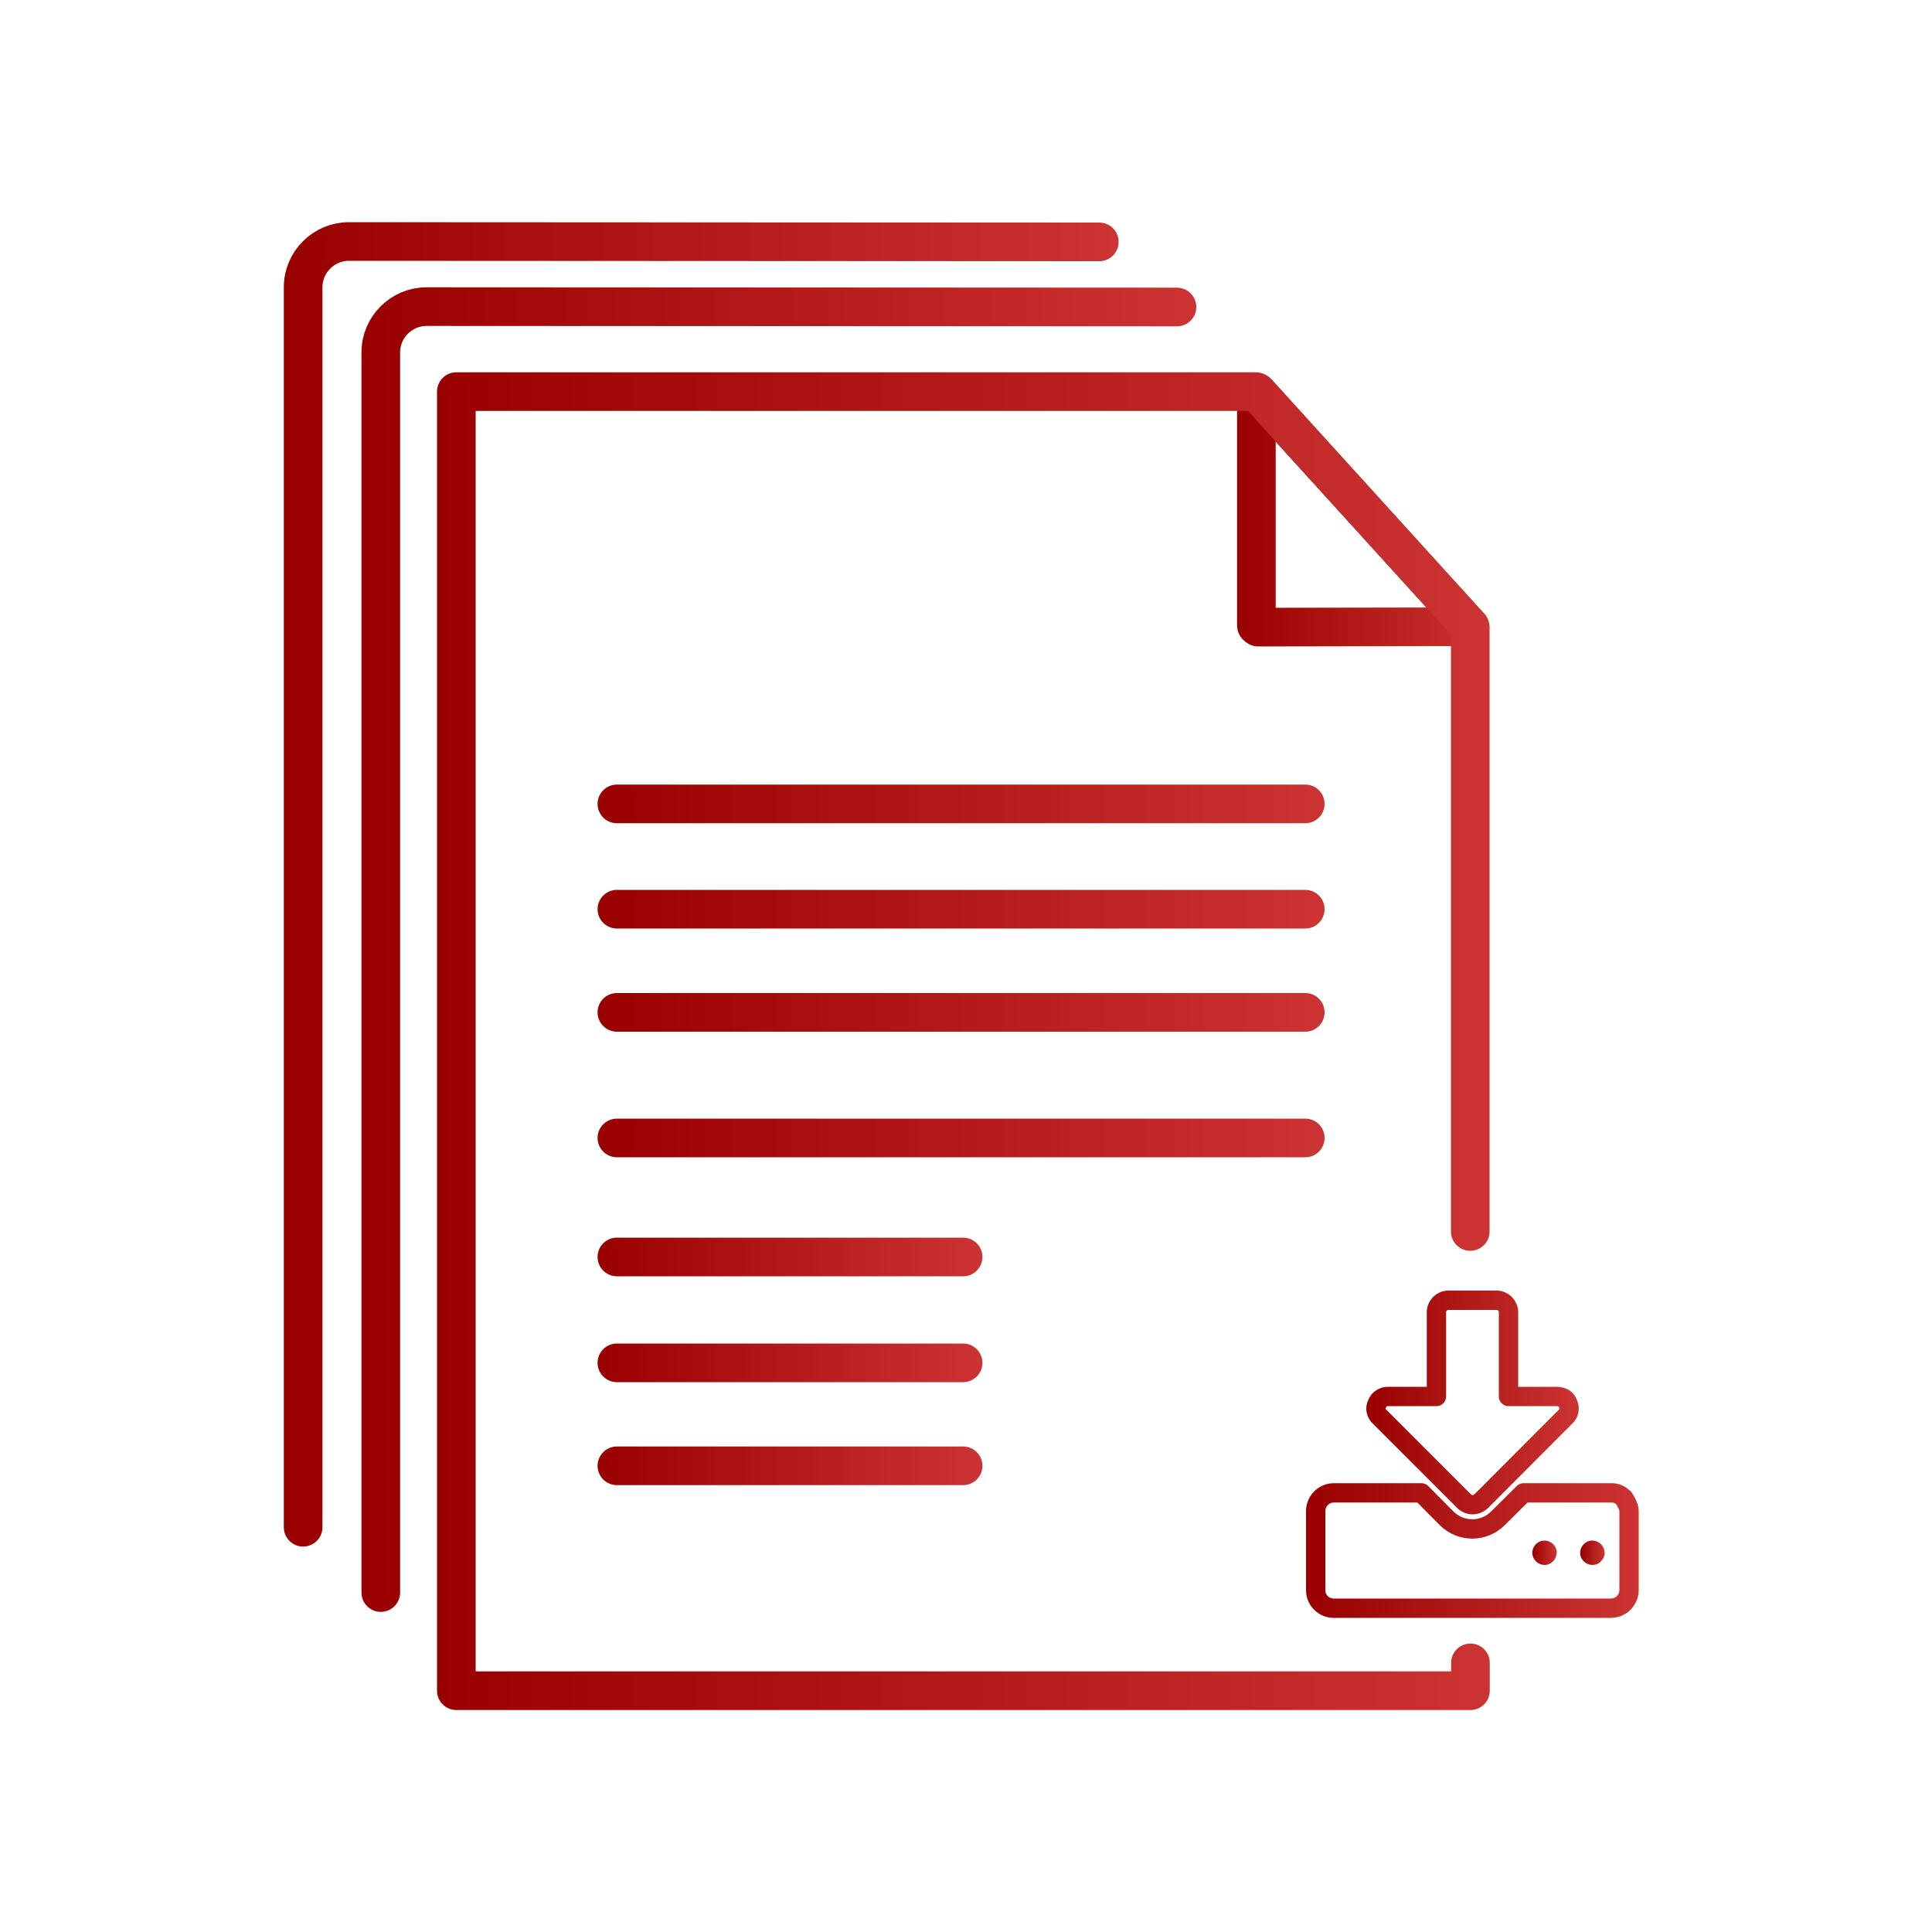
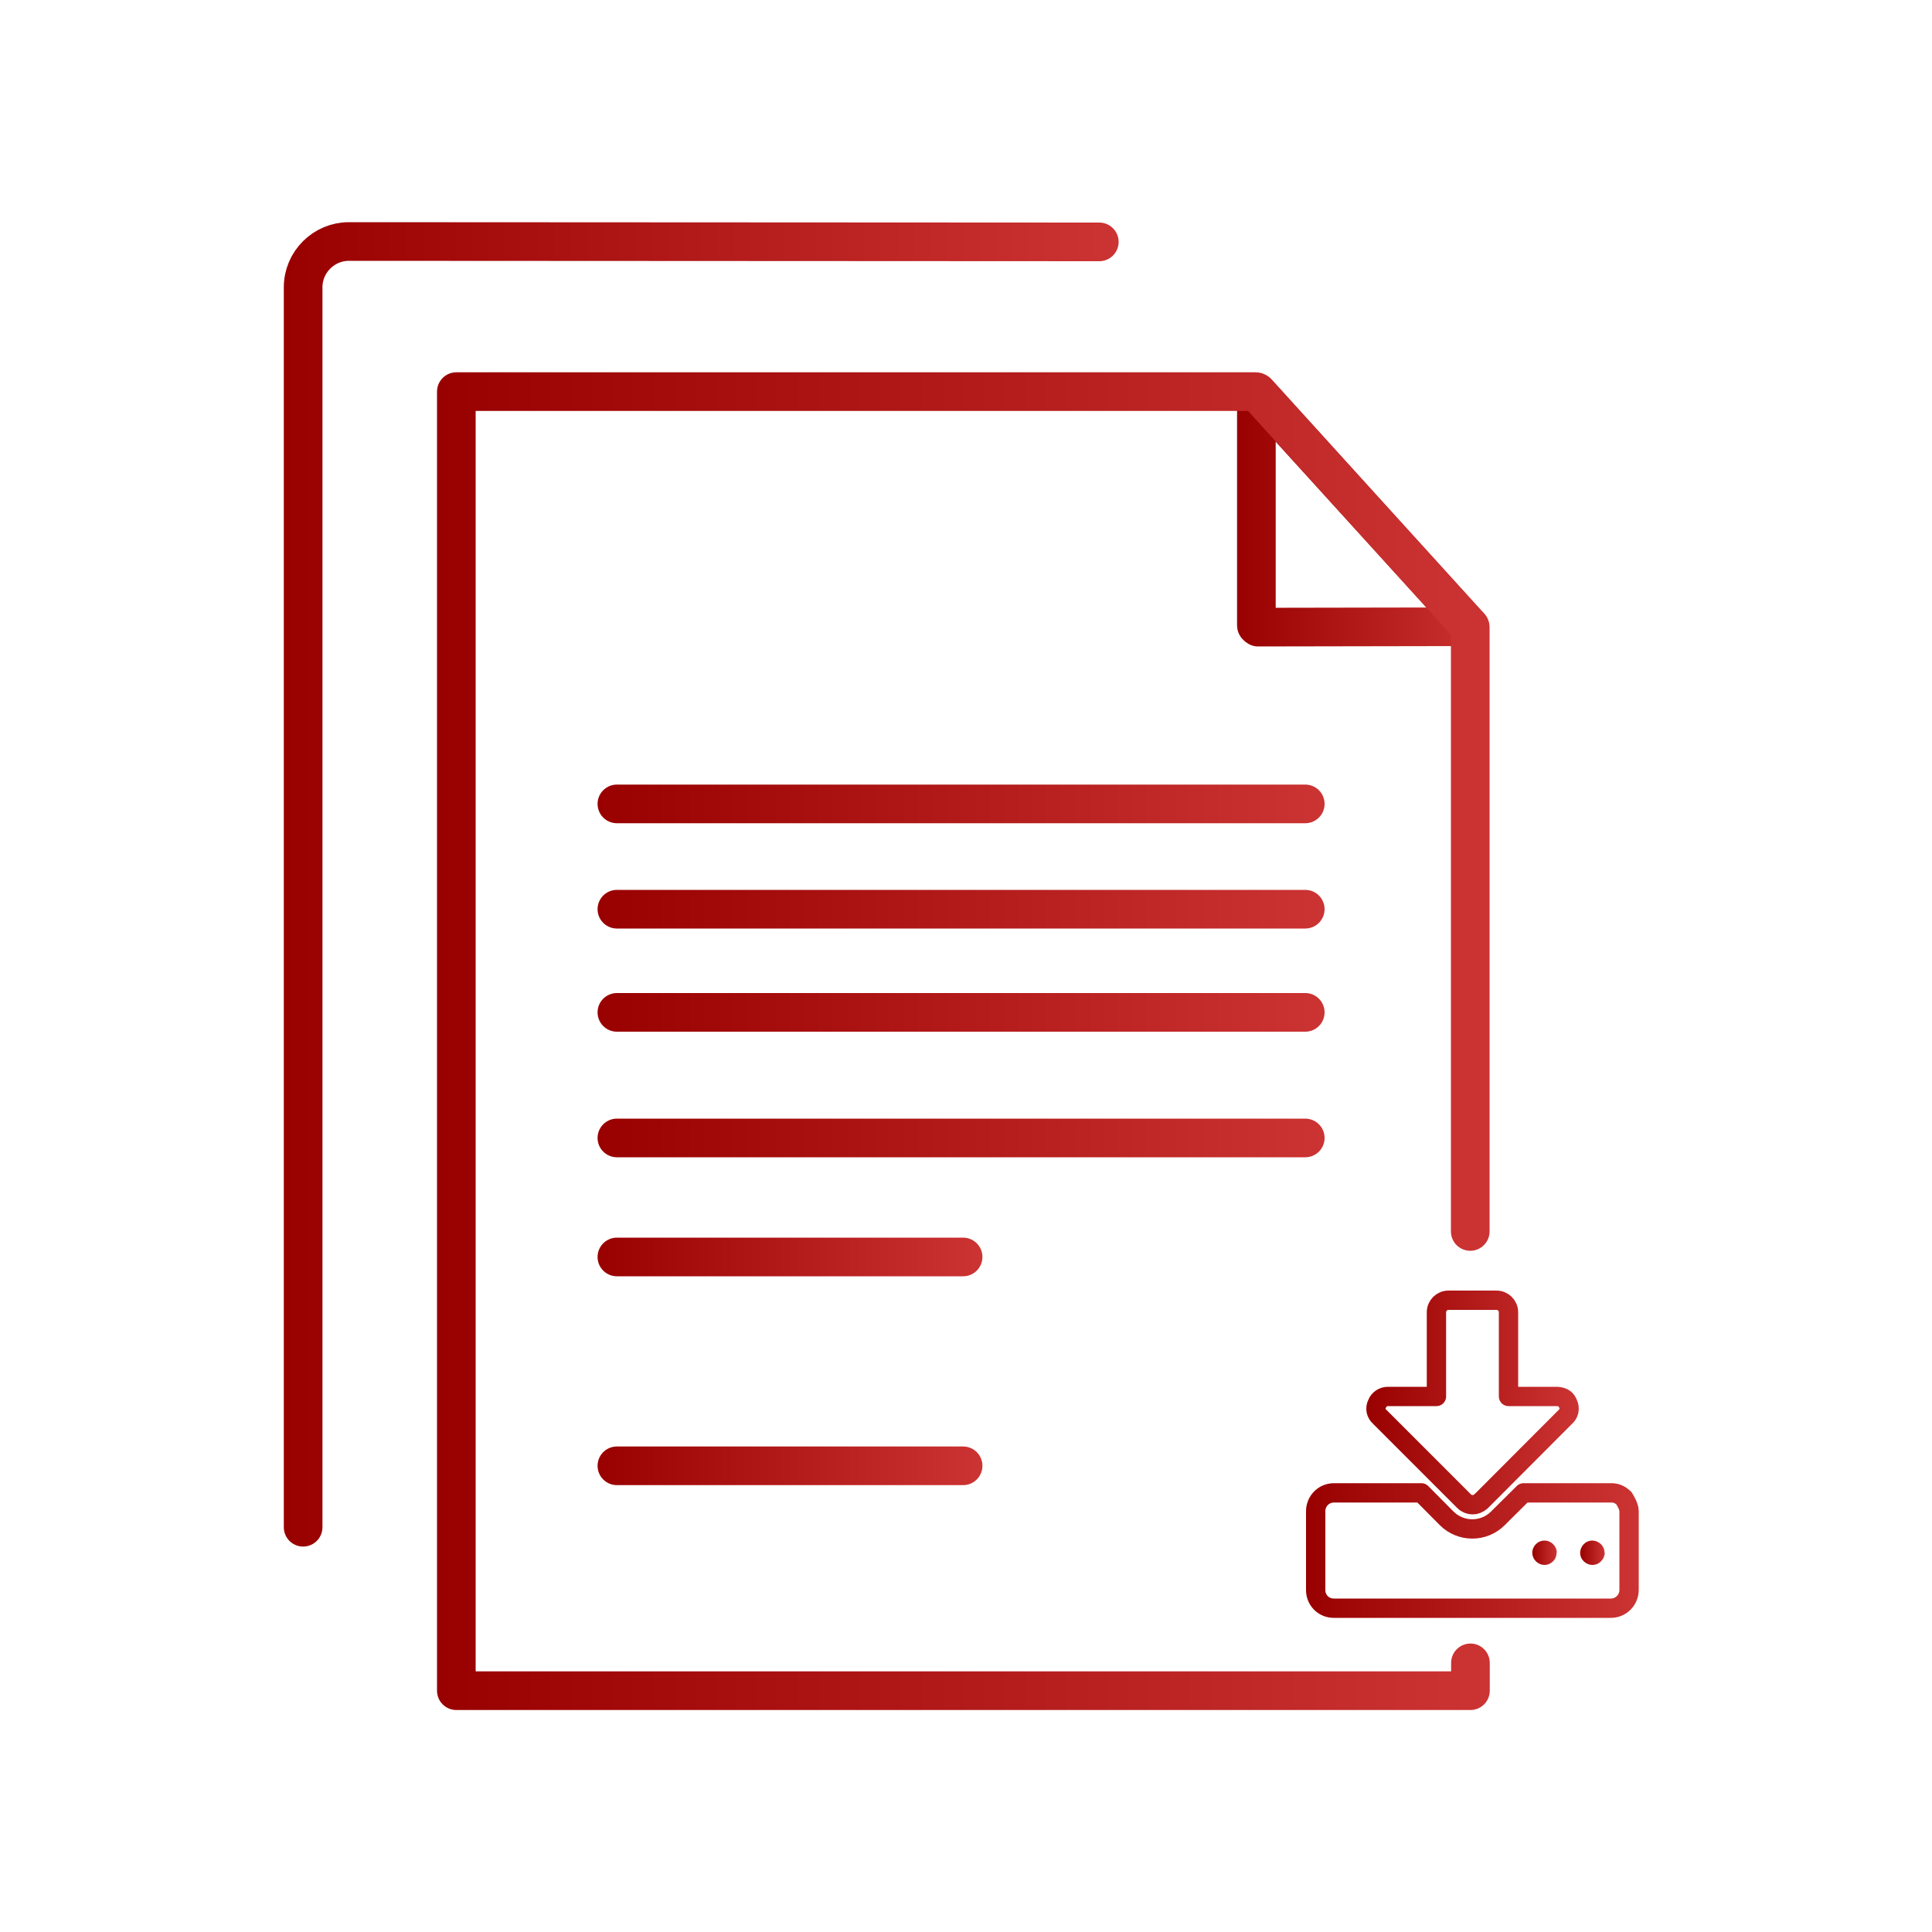
<svg xmlns="http://www.w3.org/2000/svg" xmlns:xlink="http://www.w3.org/1999/xlink" id="multi-backup" viewBox="0 0 100 100">
  <defs>
    <linearGradient id="linear-gradient" x1="30.93" y1="600.54" x2="50.85" y2="600.54" gradientTransform="translate(0 -530)" gradientUnits="userSpaceOnUse">
      <stop offset="0" stop-color="#900" />
      <stop offset="1" stop-color="#c33" />
    </linearGradient>
    <linearGradient id="linear-gradient-2" y1="605.87" y2="605.87" xlink:href="#linear-gradient" />
    <linearGradient id="linear-gradient-3" y1="588.9" x2="68.56" y2="588.9" xlink:href="#linear-gradient" />
    <linearGradient id="linear-gradient-4" y1="595.06" y2="595.06" xlink:href="#linear-gradient" />
    <linearGradient id="linear-gradient-5" y1="577.06" x2="68.56" y2="577.06" xlink:href="#linear-gradient" />
    <linearGradient id="linear-gradient-6" y1="582.4" x2="68.56" y2="582.4" xlink:href="#linear-gradient" />
    <linearGradient id="linear-gradient-7" y1="571.61" x2="68.56" y2="571.61" xlink:href="#linear-gradient" />
    <linearGradient id="linear-gradient-8" x1="64.03" y1="556.42" x2="77.06" y2="556.42" xlink:href="#linear-gradient" />
    <linearGradient id="linear-gradient-9" x1="22.62" y1="583.88" x2="77.1" y2="583.88" xlink:href="#linear-gradient" />
    <linearGradient id="linear-gradient-10" x1="14.69" y1="575.78" x2="57.9" y2="575.78" xlink:href="#linear-gradient" />
    <linearGradient id="linear-gradient-11" x1="18.71" y1="579.15" x2="61.92" y2="579.15" xlink:href="#linear-gradient" />
    <linearGradient id="linear-gradient-12" x1="67.6" y1="-1444.25" x2="84.81" y2="-1444.25" gradientTransform="translate(0 -1364) scale(1 -1)" xlink:href="#linear-gradient" />
    <linearGradient id="linear-gradient-13" x1="81.8" y1="-1444.37" x2="83.06" y2="-1444.37" gradientTransform="translate(0 -1364) scale(1 -1)" xlink:href="#linear-gradient" />
    <linearGradient id="linear-gradient-14" x1="79.3" y1="-1444.37" x2="80.57" y2="-1444.37" gradientTransform="translate(0 -1364) scale(1 -1)" xlink:href="#linear-gradient" />
    <linearGradient id="linear-gradient-15" x1="70.71" y1="-1436.59" x2="81.71" y2="-1436.59" gradientTransform="translate(0 -1364) scale(1 -1)" xlink:href="#linear-gradient" />
  </defs>
-   <line x1="31.93" y1="70.54" x2="49.85" y2="70.54" style="fill: none; stroke: url(#linear-gradient); stroke-linecap: round; stroke-linejoin: round; stroke-width: 2px;" />
  <line x1="31.93" y1="75.87" x2="49.85" y2="75.87" style="fill: none; stroke: url(#linear-gradient-2); stroke-linecap: round; stroke-linejoin: round; stroke-width: 2px;" />
  <line x1="31.93" y1="58.9" x2="67.56" y2="58.9" style="fill: none; stroke: url(#linear-gradient-3); stroke-linecap: round; stroke-linejoin: round; stroke-width: 2px;" />
  <line x1="31.93" y1="65.06" x2="49.85" y2="65.06" style="fill: none; stroke: url(#linear-gradient-4); stroke-linecap: round; stroke-linejoin: round; stroke-width: 2px;" />
  <line x1="31.93" y1="47.06" x2="67.56" y2="47.06" style="fill: none; stroke: url(#linear-gradient-5); stroke-linecap: round; stroke-linejoin: round; stroke-width: 2px;" />
  <line x1="31.93" y1="52.4" x2="67.56" y2="52.4" style="fill: none; stroke: url(#linear-gradient-6); stroke-linecap: round; stroke-linejoin: round; stroke-width: 2px;" />
  <line x1="31.93" y1="41.61" x2="67.56" y2="41.61" style="fill: none; stroke: url(#linear-gradient-7); stroke-linecap: round; stroke-linejoin: round; stroke-width: 2px;" />
  <path d="M76.06,32.4s0,.04-.02.04l-10.92.02s-.09-.05-.09-.09v-11.9c0-.07.09-.1.13-.05l10.89,11.98h.01Z" style="fill: none; stroke: url(#linear-gradient-8); stroke-linecap: round; stroke-linejoin: round; stroke-width: 2px;" />
  <path d="M76.1,63.74v-31.24h0s0-.04,0-.04l-.03-.03-11-12.13s-.04-.03-.07-.03H23.62v67.24h52.49v-1.44" style="fill: none; stroke: url(#linear-gradient-9); stroke-linecap: round; stroke-linejoin: round; stroke-width: 2px;" />
  <path d="M15.69,79.05V14.87c0-1.31,1.07-2.37,2.37-2.37l38.84.02" style="fill: none; stroke: url(#linear-gradient-10); stroke-linecap: round; stroke-linejoin: round; stroke-width: 2px;" />
-   <path d="M19.71,82.43V18.24c0-1.31,1.07-2.37,2.37-2.37l38.84.02" style="fill: none; stroke: url(#linear-gradient-11); stroke-linecap: round; stroke-linejoin: round; stroke-width: 2px;" />
  <g>
    <path d="M84.04,77.54c-.17-.18-.41-.28-.66-.27h-4.52l-1.33,1.32c-.73.73-1.92.73-2.65,0l-1.31-1.32h-4.53c-.51,0-.93.41-.94.93h0v4.11c0,.51.41.93.93.93h14.35c.51,0,.93-.41.94-.93h0v-4.11c0-.25-.27-.66-.27-.66Z" style="fill: none; stroke: url(#linear-gradient-12); stroke-linecap: round; stroke-linejoin: round;" />
    <g>
      <path d="M83.06,80.36c0,.17-.07.33-.19.45-.11.12-.27.19-.44.19-.35,0-.64-.28-.64-.62,0-.35.28-.64.62-.64.35,0,.64.28.64.62Z" style="fill: url(#linear-gradient-13);" />
      <path d="M80.57,80.36c0,.17-.06.33-.18.45-.12.12-.27.19-.44.19-.35,0-.63-.28-.64-.62,0-.35.28-.64.63-.64.35,0,.63.28.64.62Z" style="fill: url(#linear-gradient-14);" />
    </g>
    <path d="M80.57,72.28h-2.49v-4.36c0-.34-.28-.62-.62-.62h-2.49c-.34,0-.62.28-.62.62v4.36h-2.49c-.25-.01-.49.14-.58.38-.12.23-.06.51.14.68l4.36,4.36c.24.24.62.25.87.01h.01s4.36-4.37,4.36-4.37c.2-.17.25-.45.14-.68-.09-.24-.24-.36-.58-.38h0Z" style="fill: none; stroke: url(#linear-gradient-15); stroke-linecap: round; stroke-linejoin: round;" />
  </g>
</svg>